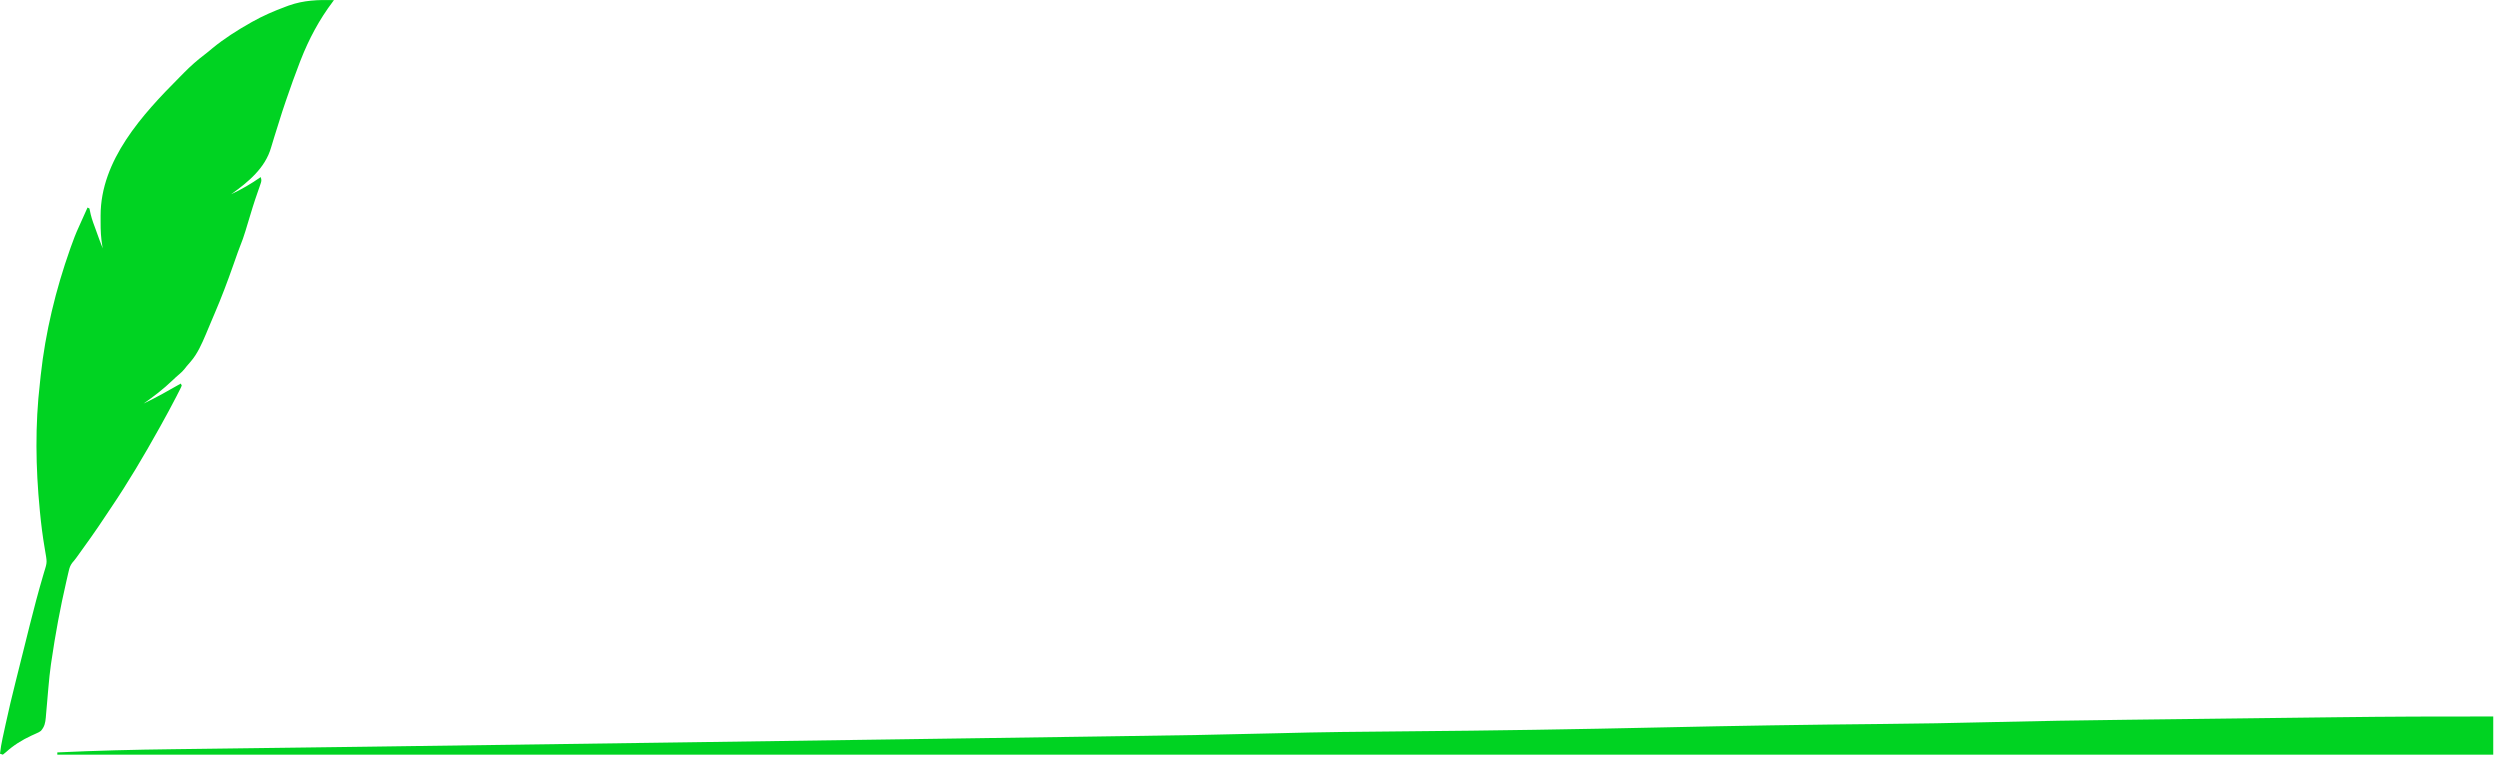
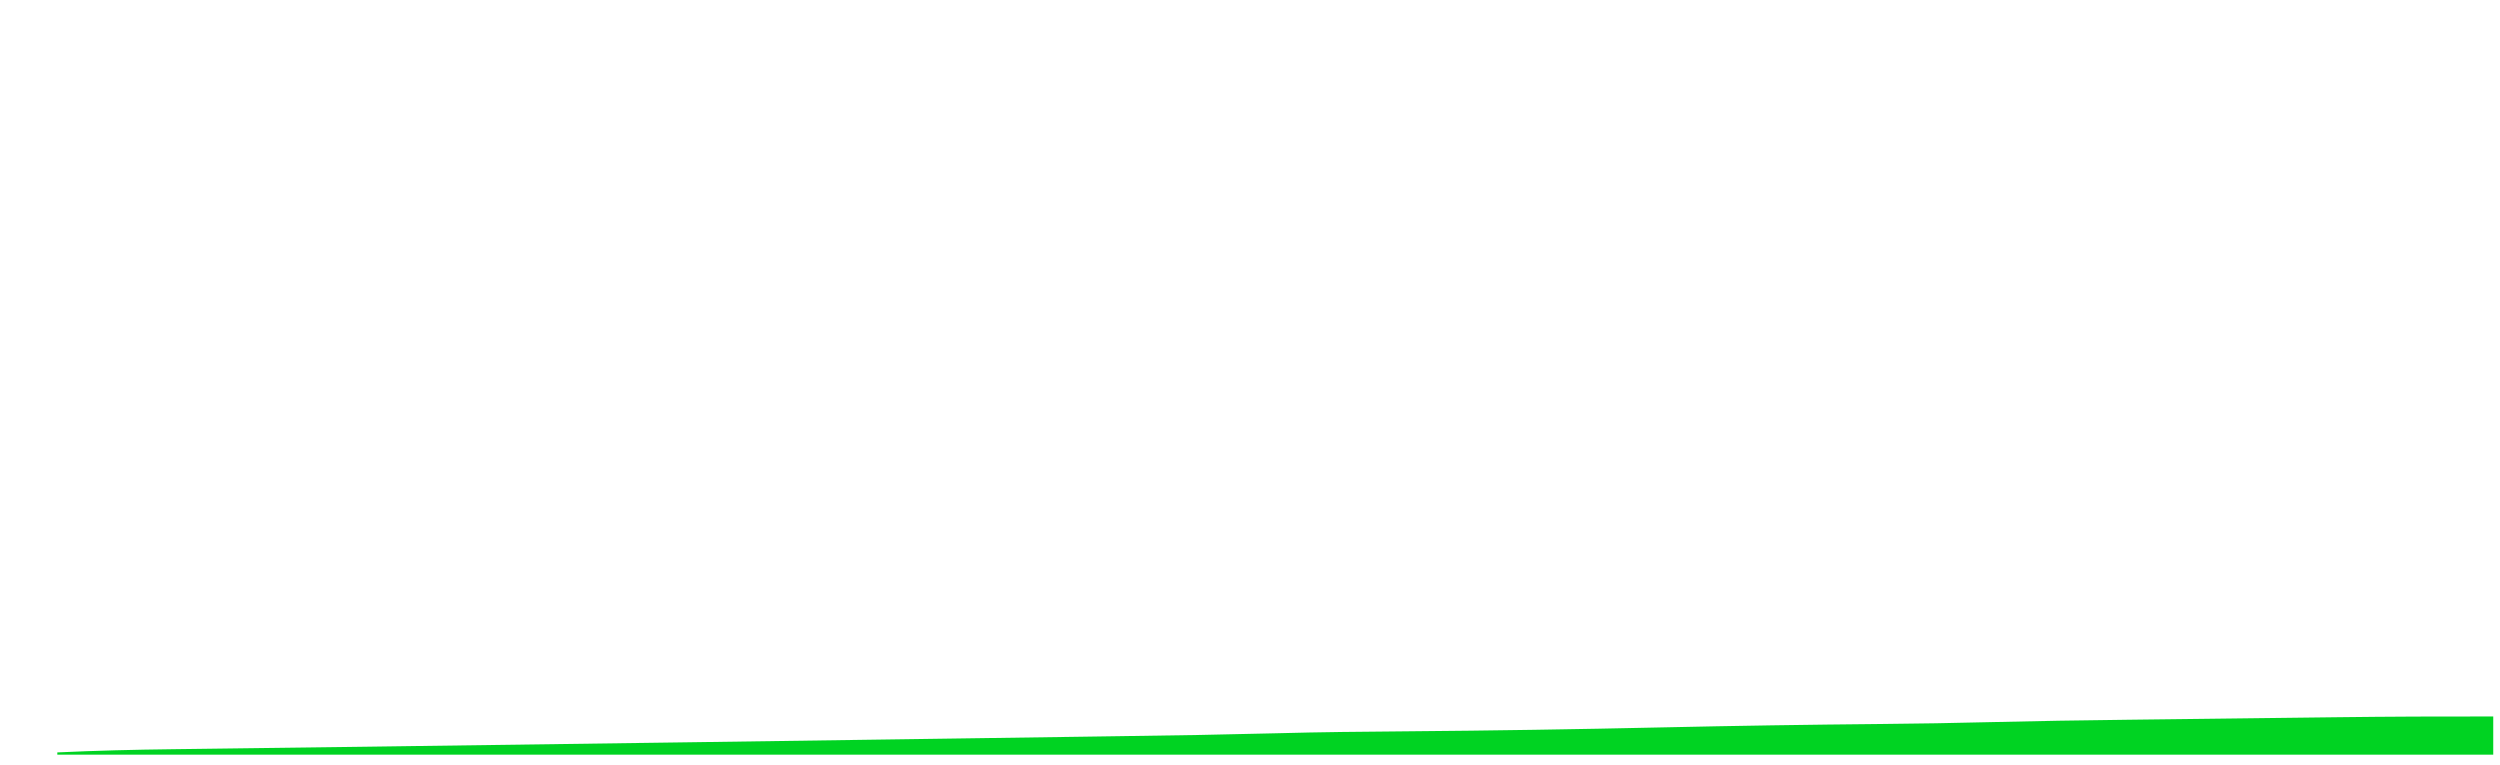
<svg xmlns="http://www.w3.org/2000/svg" width="206" height="63" viewBox="0 0 206 63" fill="none">
-   <path d="M27.52 0.009C27.491 0.048 27.461 0.087 27.43 0.127C26.308 1.615 25.454 3.213 24.776 4.948C24.749 5.017 24.722 5.085 24.695 5.156C24.312 6.142 23.959 7.138 23.615 8.138C23.597 8.191 23.578 8.243 23.56 8.297C23.351 8.904 23.151 9.513 22.965 10.127C22.846 10.517 22.722 10.906 22.598 11.295C22.508 11.576 22.421 11.858 22.341 12.142C21.855 13.855 20.451 14.999 19.052 16.003C19.914 15.598 20.703 15.139 21.483 14.592C21.577 14.874 21.538 14.951 21.443 15.226C21.416 15.306 21.389 15.385 21.361 15.467C21.331 15.55 21.302 15.633 21.272 15.719C21.216 15.881 21.16 16.044 21.105 16.206C21.076 16.289 21.048 16.371 21.019 16.456C20.878 16.878 20.749 17.303 20.621 17.728C20.516 18.073 20.412 18.418 20.307 18.762C20.281 18.848 20.255 18.934 20.229 19.023C20.094 19.463 19.948 19.89 19.773 20.315C19.648 20.63 19.537 20.948 19.425 21.268C19.377 21.404 19.329 21.539 19.282 21.675C19.257 21.745 19.233 21.815 19.207 21.887C18.736 23.226 18.239 24.544 17.678 25.848C17.577 26.084 17.477 26.322 17.377 26.559C17.275 26.804 17.171 27.049 17.068 27.294C17.031 27.381 16.994 27.468 16.957 27.559C16.621 28.345 16.271 29.153 15.706 29.803C15.649 29.869 15.592 29.935 15.533 30.003C15.451 30.098 15.451 30.098 15.367 30.195C15.314 30.262 15.261 30.33 15.206 30.4C15.074 30.562 14.949 30.689 14.789 30.822C14.585 30.995 14.386 31.172 14.194 31.359C13.461 32.065 12.669 32.664 11.839 33.252C12.885 32.75 13.891 32.183 14.897 31.606C14.923 31.658 14.949 31.709 14.975 31.763C14.927 31.897 14.927 31.897 14.845 32.06C14.799 32.152 14.799 32.152 14.751 32.246C14.717 32.313 14.682 32.38 14.647 32.449C14.612 32.519 14.576 32.588 14.54 32.66C14.126 33.468 13.691 34.263 13.251 35.056C13.211 35.127 13.171 35.199 13.13 35.273C11.876 37.525 10.563 39.751 9.117 41.885C8.962 42.115 8.809 42.346 8.655 42.577C8.286 43.133 7.914 43.686 7.527 44.229C7.465 44.316 7.403 44.403 7.342 44.49C6.202 46.091 6.202 46.091 5.958 46.369C5.79 46.597 5.732 46.762 5.668 47.037C5.646 47.127 5.625 47.216 5.603 47.309C5.581 47.405 5.56 47.501 5.537 47.6C5.514 47.701 5.491 47.801 5.467 47.904C4.961 50.087 4.558 52.283 4.234 54.5C4.221 54.583 4.209 54.666 4.196 54.752C4.105 55.389 4.043 56.026 3.987 56.666C3.975 56.799 3.975 56.799 3.963 56.934C3.931 57.303 3.898 57.672 3.868 58.041C3.845 58.313 3.821 58.585 3.796 58.857C3.789 58.94 3.783 59.023 3.776 59.109C3.733 59.57 3.677 59.869 3.371 60.224C3.202 60.339 3.202 60.339 3.019 60.42C2.95 60.452 2.881 60.483 2.81 60.516C2.737 60.549 2.663 60.582 2.587 60.616C1.801 60.981 1.115 61.41 0.47 61.993C0.393 62.056 0.315 62.119 0.235 62.184C0.158 62.158 0.08 62.132 0 62.105C0.049 61.673 0.119 61.254 0.212 60.829C0.225 60.769 0.238 60.709 0.252 60.646C0.279 60.519 0.307 60.392 0.335 60.265C0.377 60.075 0.418 59.885 0.459 59.695C0.715 58.515 0.992 57.34 1.288 56.169C1.376 55.82 1.463 55.471 1.55 55.121C1.589 54.965 1.628 54.809 1.667 54.653C1.687 54.573 1.707 54.494 1.727 54.412C1.79 54.162 1.852 53.913 1.915 53.663C2.181 52.599 2.181 52.599 2.446 51.534C2.792 50.146 3.157 48.769 3.561 47.397C3.582 47.324 3.604 47.25 3.626 47.175C3.662 47.052 3.699 46.929 3.737 46.807C3.814 46.555 3.861 46.349 3.827 46.086C3.819 46.019 3.81 45.951 3.801 45.882C3.765 45.649 3.726 45.417 3.685 45.186C3.514 44.191 3.39 43.195 3.293 42.191C3.288 42.136 3.282 42.081 3.277 42.024C2.938 38.544 2.884 35.002 3.293 31.527C3.314 31.325 3.335 31.123 3.356 30.921C3.746 27.356 4.588 23.884 5.782 20.507C5.81 20.429 5.81 20.429 5.838 20.35C6.04 19.779 6.252 19.219 6.508 18.669C6.569 18.532 6.631 18.395 6.693 18.257C6.755 18.118 6.818 17.98 6.88 17.841C6.928 17.733 6.928 17.733 6.978 17.624C7.056 17.45 7.135 17.275 7.213 17.101C7.265 17.127 7.317 17.153 7.37 17.179C7.406 17.34 7.44 17.5 7.473 17.661C7.583 18.119 7.757 18.559 7.919 19.002C7.955 19.102 7.99 19.201 8.026 19.3C8.168 19.693 8.31 20.085 8.468 20.472C8.457 20.414 8.446 20.356 8.434 20.296C8.317 19.622 8.287 18.971 8.291 18.289C8.291 18.115 8.291 17.942 8.29 17.768C8.285 13.197 11.741 9.429 14.787 6.372C14.921 6.237 15.055 6.101 15.188 5.966C15.713 5.436 16.256 4.956 16.85 4.506C17.073 4.336 17.287 4.16 17.499 3.978C18.464 3.185 19.534 2.505 20.621 1.89C20.697 1.847 20.697 1.847 20.775 1.802C21.659 1.303 22.571 0.911 23.522 0.557C23.61 0.524 23.698 0.491 23.789 0.457C25.038 0.014 26.209 -0.023 27.52 0.009Z" fill="#00D322" />
  <path d="M205.443 59.037C205.443 60.075 205.443 61.114 205.443 62.184C139.205 62.184 72.968 62.184 4.723 62.184C4.723 62.123 4.723 62.062 4.723 61.999C7.908 61.85 11.072 61.772 14.276 61.734C15.018 61.724 15.018 61.724 15.775 61.715C16.86 61.701 17.945 61.687 19.03 61.673C20.803 61.651 22.575 61.628 24.348 61.605C24.657 61.601 24.966 61.597 25.284 61.593C25.925 61.584 26.565 61.576 27.206 61.568C28.206 61.555 29.206 61.542 30.206 61.529C39.011 61.414 47.815 61.29 56.619 61.166C57.043 61.16 57.467 61.154 57.904 61.148C63.278 61.072 68.651 60.996 74.025 60.92C75.818 60.895 77.61 60.869 79.402 60.844C82.708 60.797 86.013 60.75 89.319 60.703C90.357 60.688 91.396 60.673 92.435 60.658C98.833 60.568 98.833 60.568 105.224 60.42C108.779 60.323 112.329 60.289 115.89 60.261C122.918 60.204 129.93 60.093 136.949 59.938C142.992 59.805 149.032 59.712 155.082 59.656C158.072 59.626 161.051 59.581 164.036 59.503C167.787 59.409 171.537 59.352 175.294 59.308C175.953 59.3 176.612 59.292 177.271 59.284C178.637 59.267 180.004 59.251 181.371 59.235C183.102 59.215 184.833 59.193 186.564 59.172C187.92 59.155 189.276 59.139 190.632 59.123C191.27 59.115 191.907 59.108 192.545 59.1C196.847 59.047 201.14 59.03 205.443 59.037Z" fill="#00D322" />
</svg>